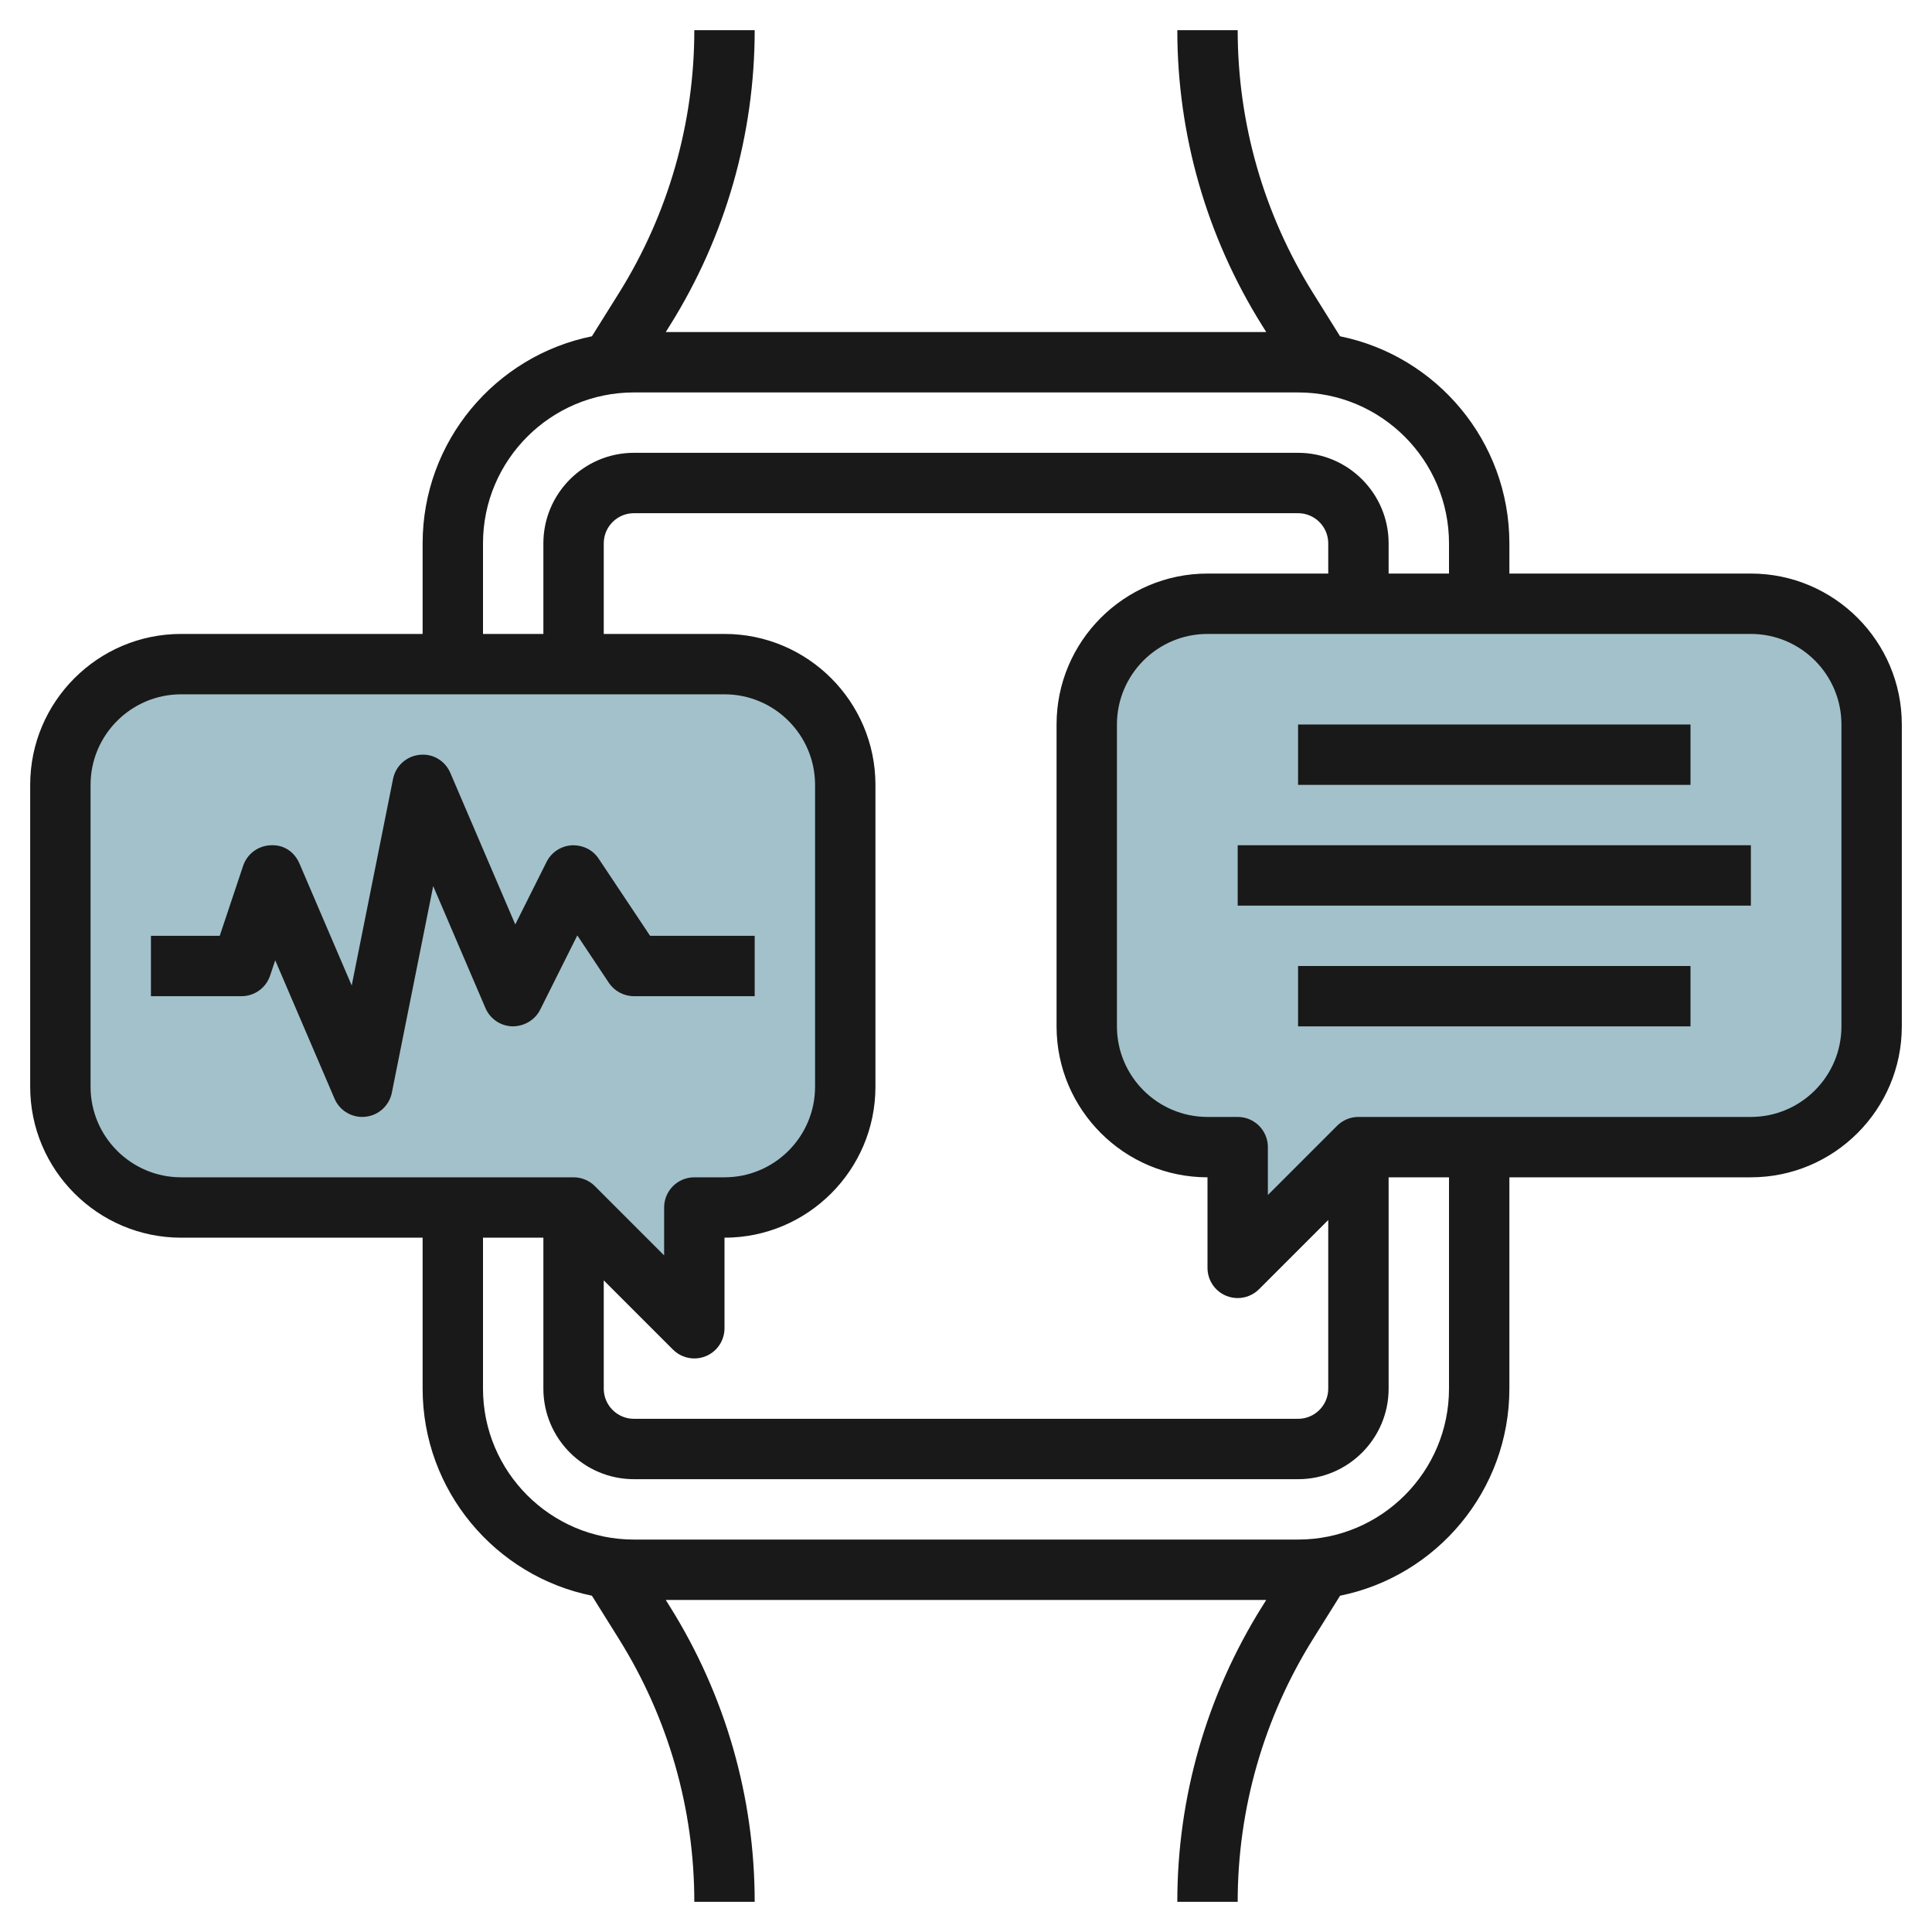
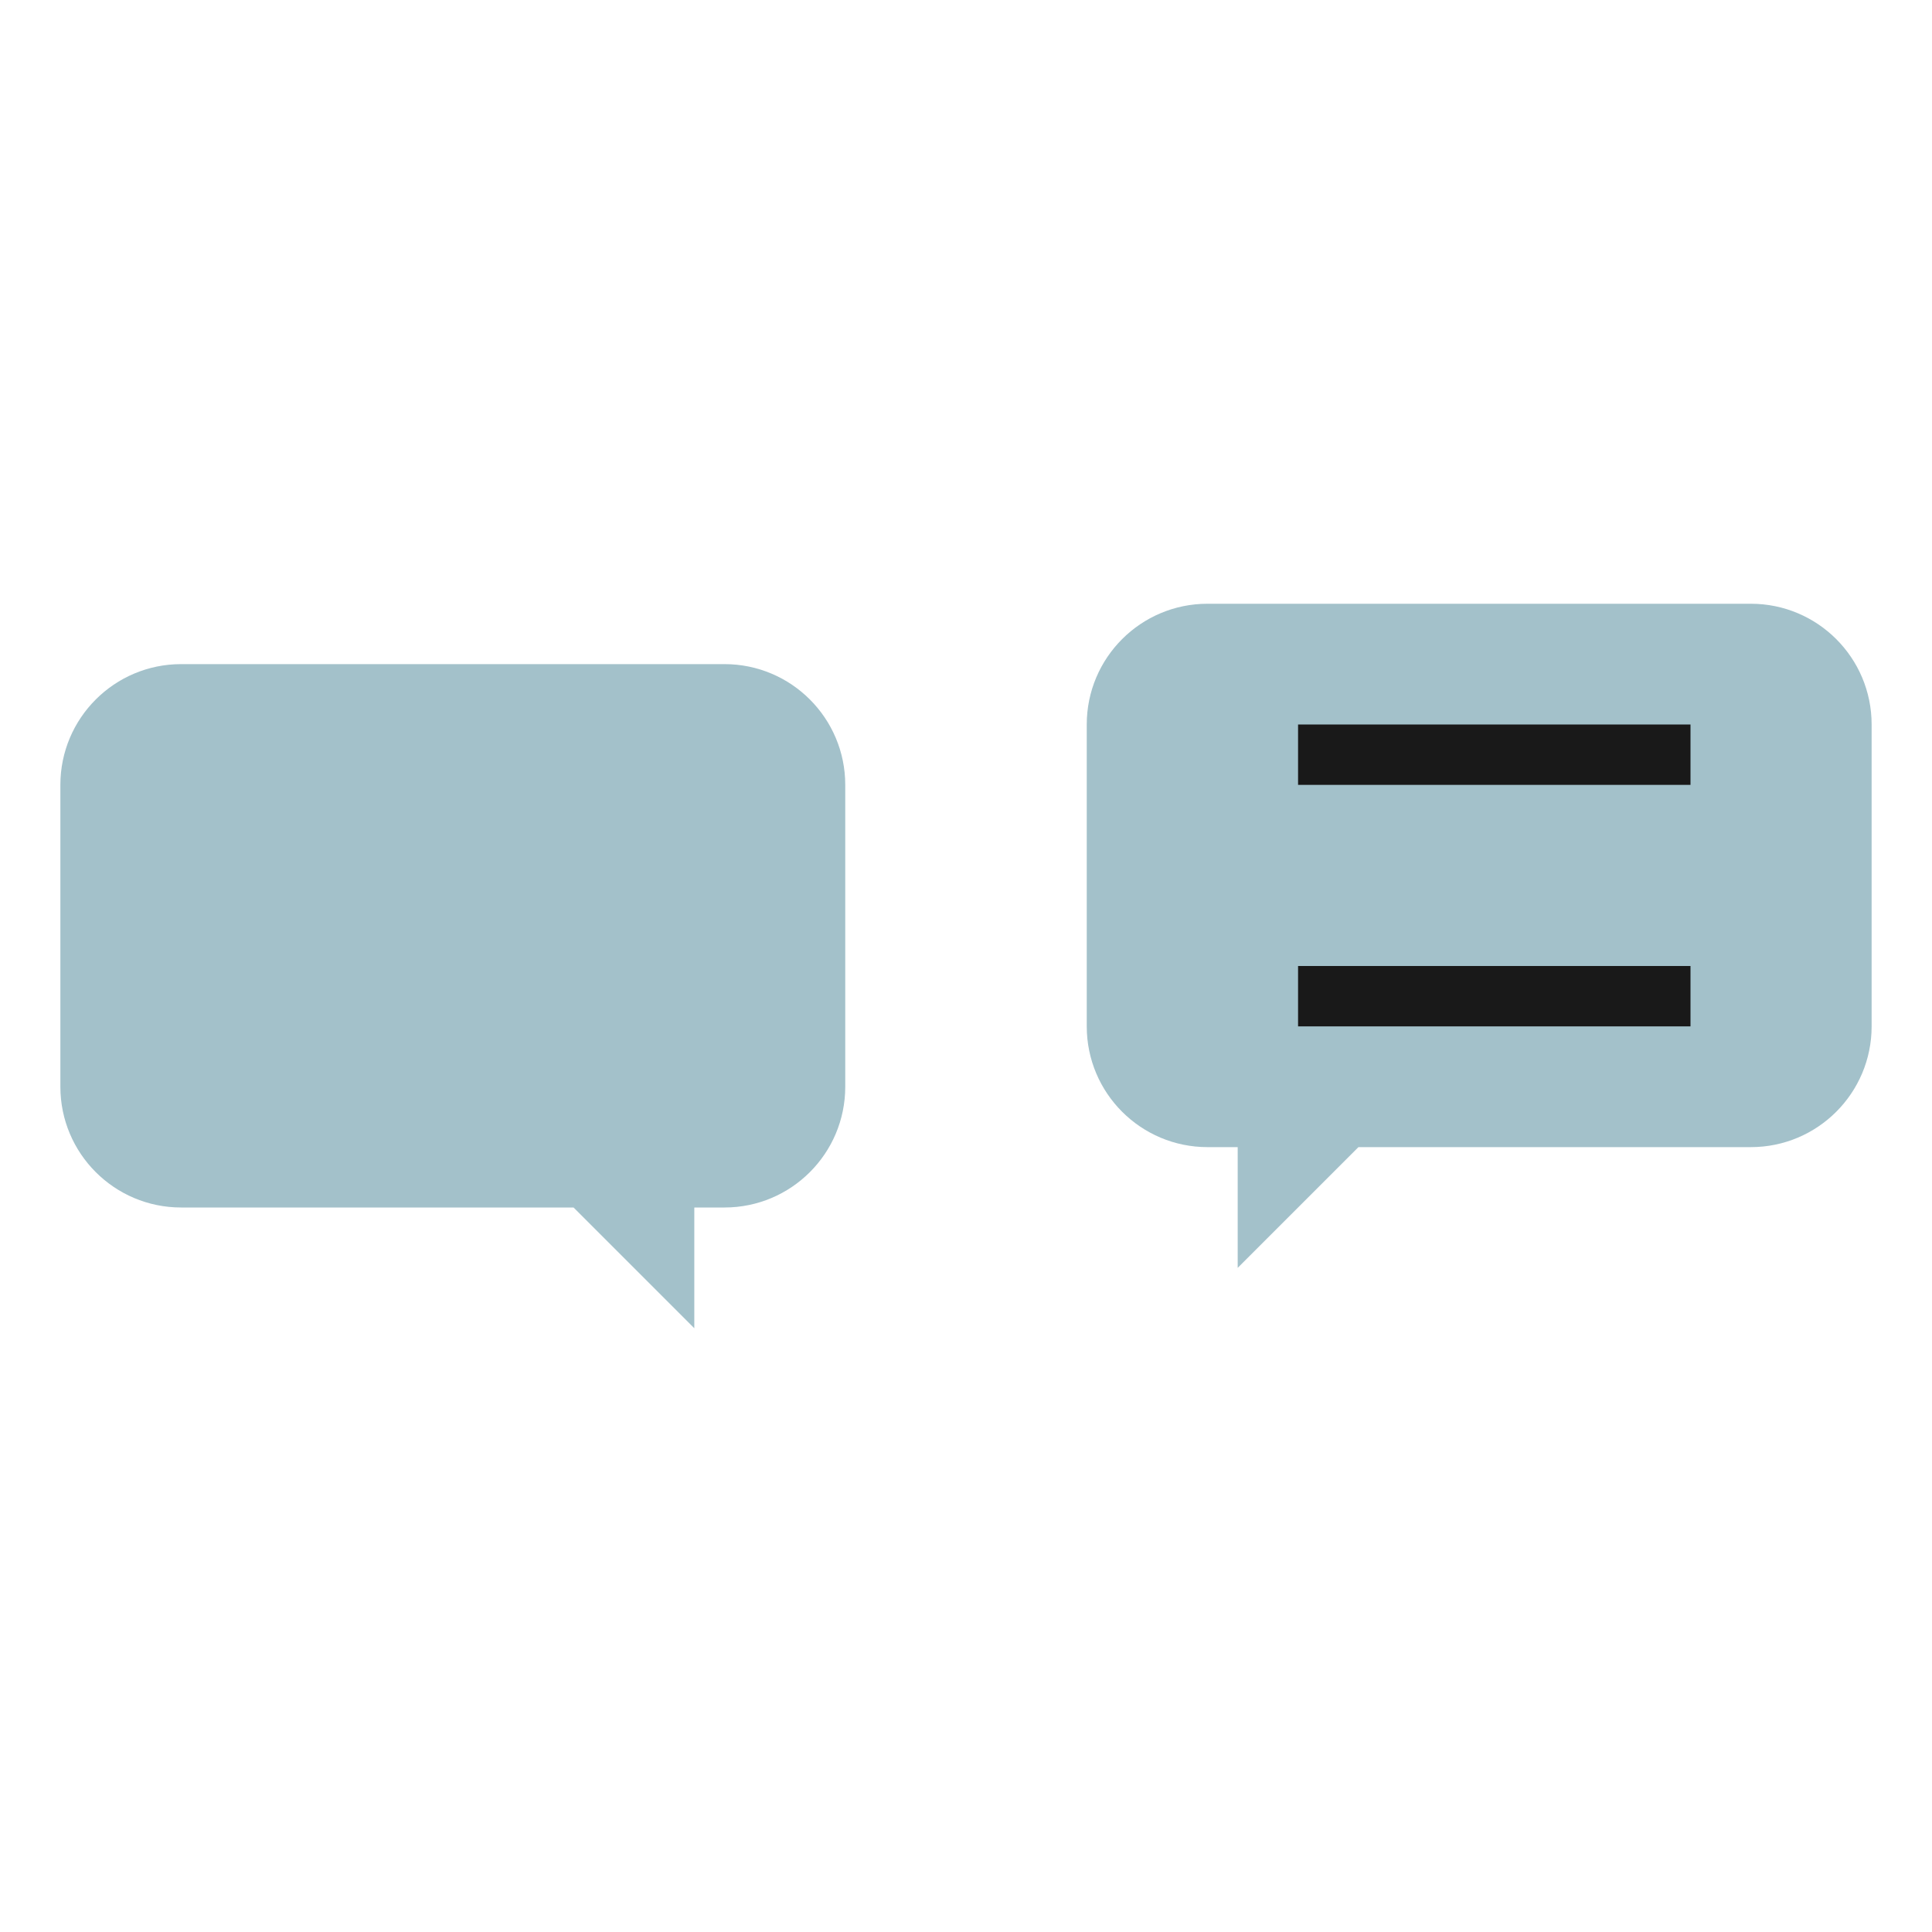
<svg xmlns="http://www.w3.org/2000/svg" id="Layer_3" enable-background="new 0 0 64 64" height="512" viewBox="0 0 64 64" width="512">
  <g>
    <path d="m36 34v-10c0-2.209 1.791-4 4-4h18c2.209 0 4 1.791 4 4v10c0 2.209-1.791 4-4 4h-13l-4 4v-4h-1c-2.209 0-4-1.791-4-4z" fill="#a3c1ca" />
    <path d="m28 36v-10c0-2.209-1.791-4-4-4h-18c-2.209 0-4 1.791-4 4v10c0 2.209 1.791 4 4 4h13l4 4v-4h1c2.209 0 4-1.791 4-4z" fill="#a3c1ca" />
    <g fill="#191919">
-       <path d="m58 19h-8v-1c0-3.383-2.414-6.213-5.609-6.86l-.893-1.43c-1.634-2.614-2.498-5.626-2.498-8.71h-2c0 3.459.969 6.837 2.803 9.771l.143.229h-19.892l.143-.229c1.834-2.934 2.803-6.312 2.803-9.771h-2c0 3.084-.864 6.096-2.498 8.71l-.894 1.43c-3.195.647-5.608 3.477-5.608 6.86v3h-8c-2.757 0-5 2.243-5 5v10c0 2.757 2.243 5 5 5h8v5c0 3.383 2.413 6.213 5.608 6.86l.893 1.43c1.635 2.614 2.499 5.626 2.499 8.71h2c0-3.459-.969-6.837-2.803-9.771l-.143-.229h19.892l-.143.229c-1.834 2.934-2.803 6.312-2.803 9.771h2c0-3.084.864-6.096 2.498-8.71l.894-1.43c3.195-.647 5.608-3.477 5.608-6.86v-7h8c2.757 0 5-2.243 5-5v-10c0-2.757-2.243-5-5-5zm-42-1c0-2.757 2.243-5 5-5h22c2.757 0 5 2.243 5 5v1h-2v-1c0-1.654-1.346-3-3-3h-22c-1.654 0-3 1.346-3 3v3h-2zm24 21v3c0 .404.243.77.617.924.124.052.254.076.383.076.26 0 .516-.102.707-.293l2.293-2.293v5.586c0 .552-.448 1-1 1h-22c-.552 0-1-.448-1-1v-3.586l2.293 2.293c.191.191.447.293.707.293.129 0 .259-.024.383-.076.374-.154.617-.52.617-.924v-3c2.757 0 5-2.243 5-5v-10c0-2.757-2.243-5-5-5h-4v-3c0-.552.448-1 1-1h22c.552 0 1 .448 1 1v1h-4c-2.757 0-5 2.243-5 5v10c0 2.757 2.243 5 5 5zm-37-3v-10c0-1.654 1.346-3 3-3h18c1.654 0 3 1.346 3 3v10c0 1.654-1.346 3-3 3h-1c-.553 0-1 .447-1 1v1.586l-2.293-2.293c-.187-.188-.441-.293-.707-.293h-13c-1.654 0-3-1.346-3-3zm45 10c0 2.757-2.243 5-5 5h-22c-2.757 0-5-2.243-5-5v-5h2v5c0 1.654 1.346 3 3 3h22c1.654 0 3-1.346 3-3v-7h2zm13-12c0 1.654-1.346 3-3 3h-13c-.266 0-.52.105-.707.293l-2.293 2.293v-1.586c0-.553-.447-1-1-1h-1c-1.654 0-3-1.346-3-3v-10c0-1.654 1.346-3 3-3h18c1.654 0 3 1.346 3 3z" />
-       <path d="m20.168 32.555c.186.278.498.445.832.445h4v-2h-3.465l-1.703-2.555c-.198-.296-.523-.457-.895-.443-.355.022-.673.232-.832.551l-1.036 2.071-2.15-5.018c-.172-.403-.579-.653-1.022-.601-.436.045-.791.368-.877.798l-1.369 6.843-1.731-4.04c-.164-.382-.518-.635-.961-.605-.414.018-.775.289-.906.683l-.774 2.316h-2.279v2h3c.431 0 .812-.275.948-.684l.169-.505 1.964 4.582c.158.372.523.607.919.607.034 0 .068-.002.104-.006.436-.045.791-.368.877-.798l1.369-6.843 1.731 4.04c.153.358.5.595.89.606.385.003.749-.204.924-.553l1.229-2.459z" />
      <path d="m43 24h13v2h-13z" />
-       <path d="m41 28h17v2h-17z" />
      <path d="m43 32h13v2h-13z" />
    </g>
  </g>
</svg>